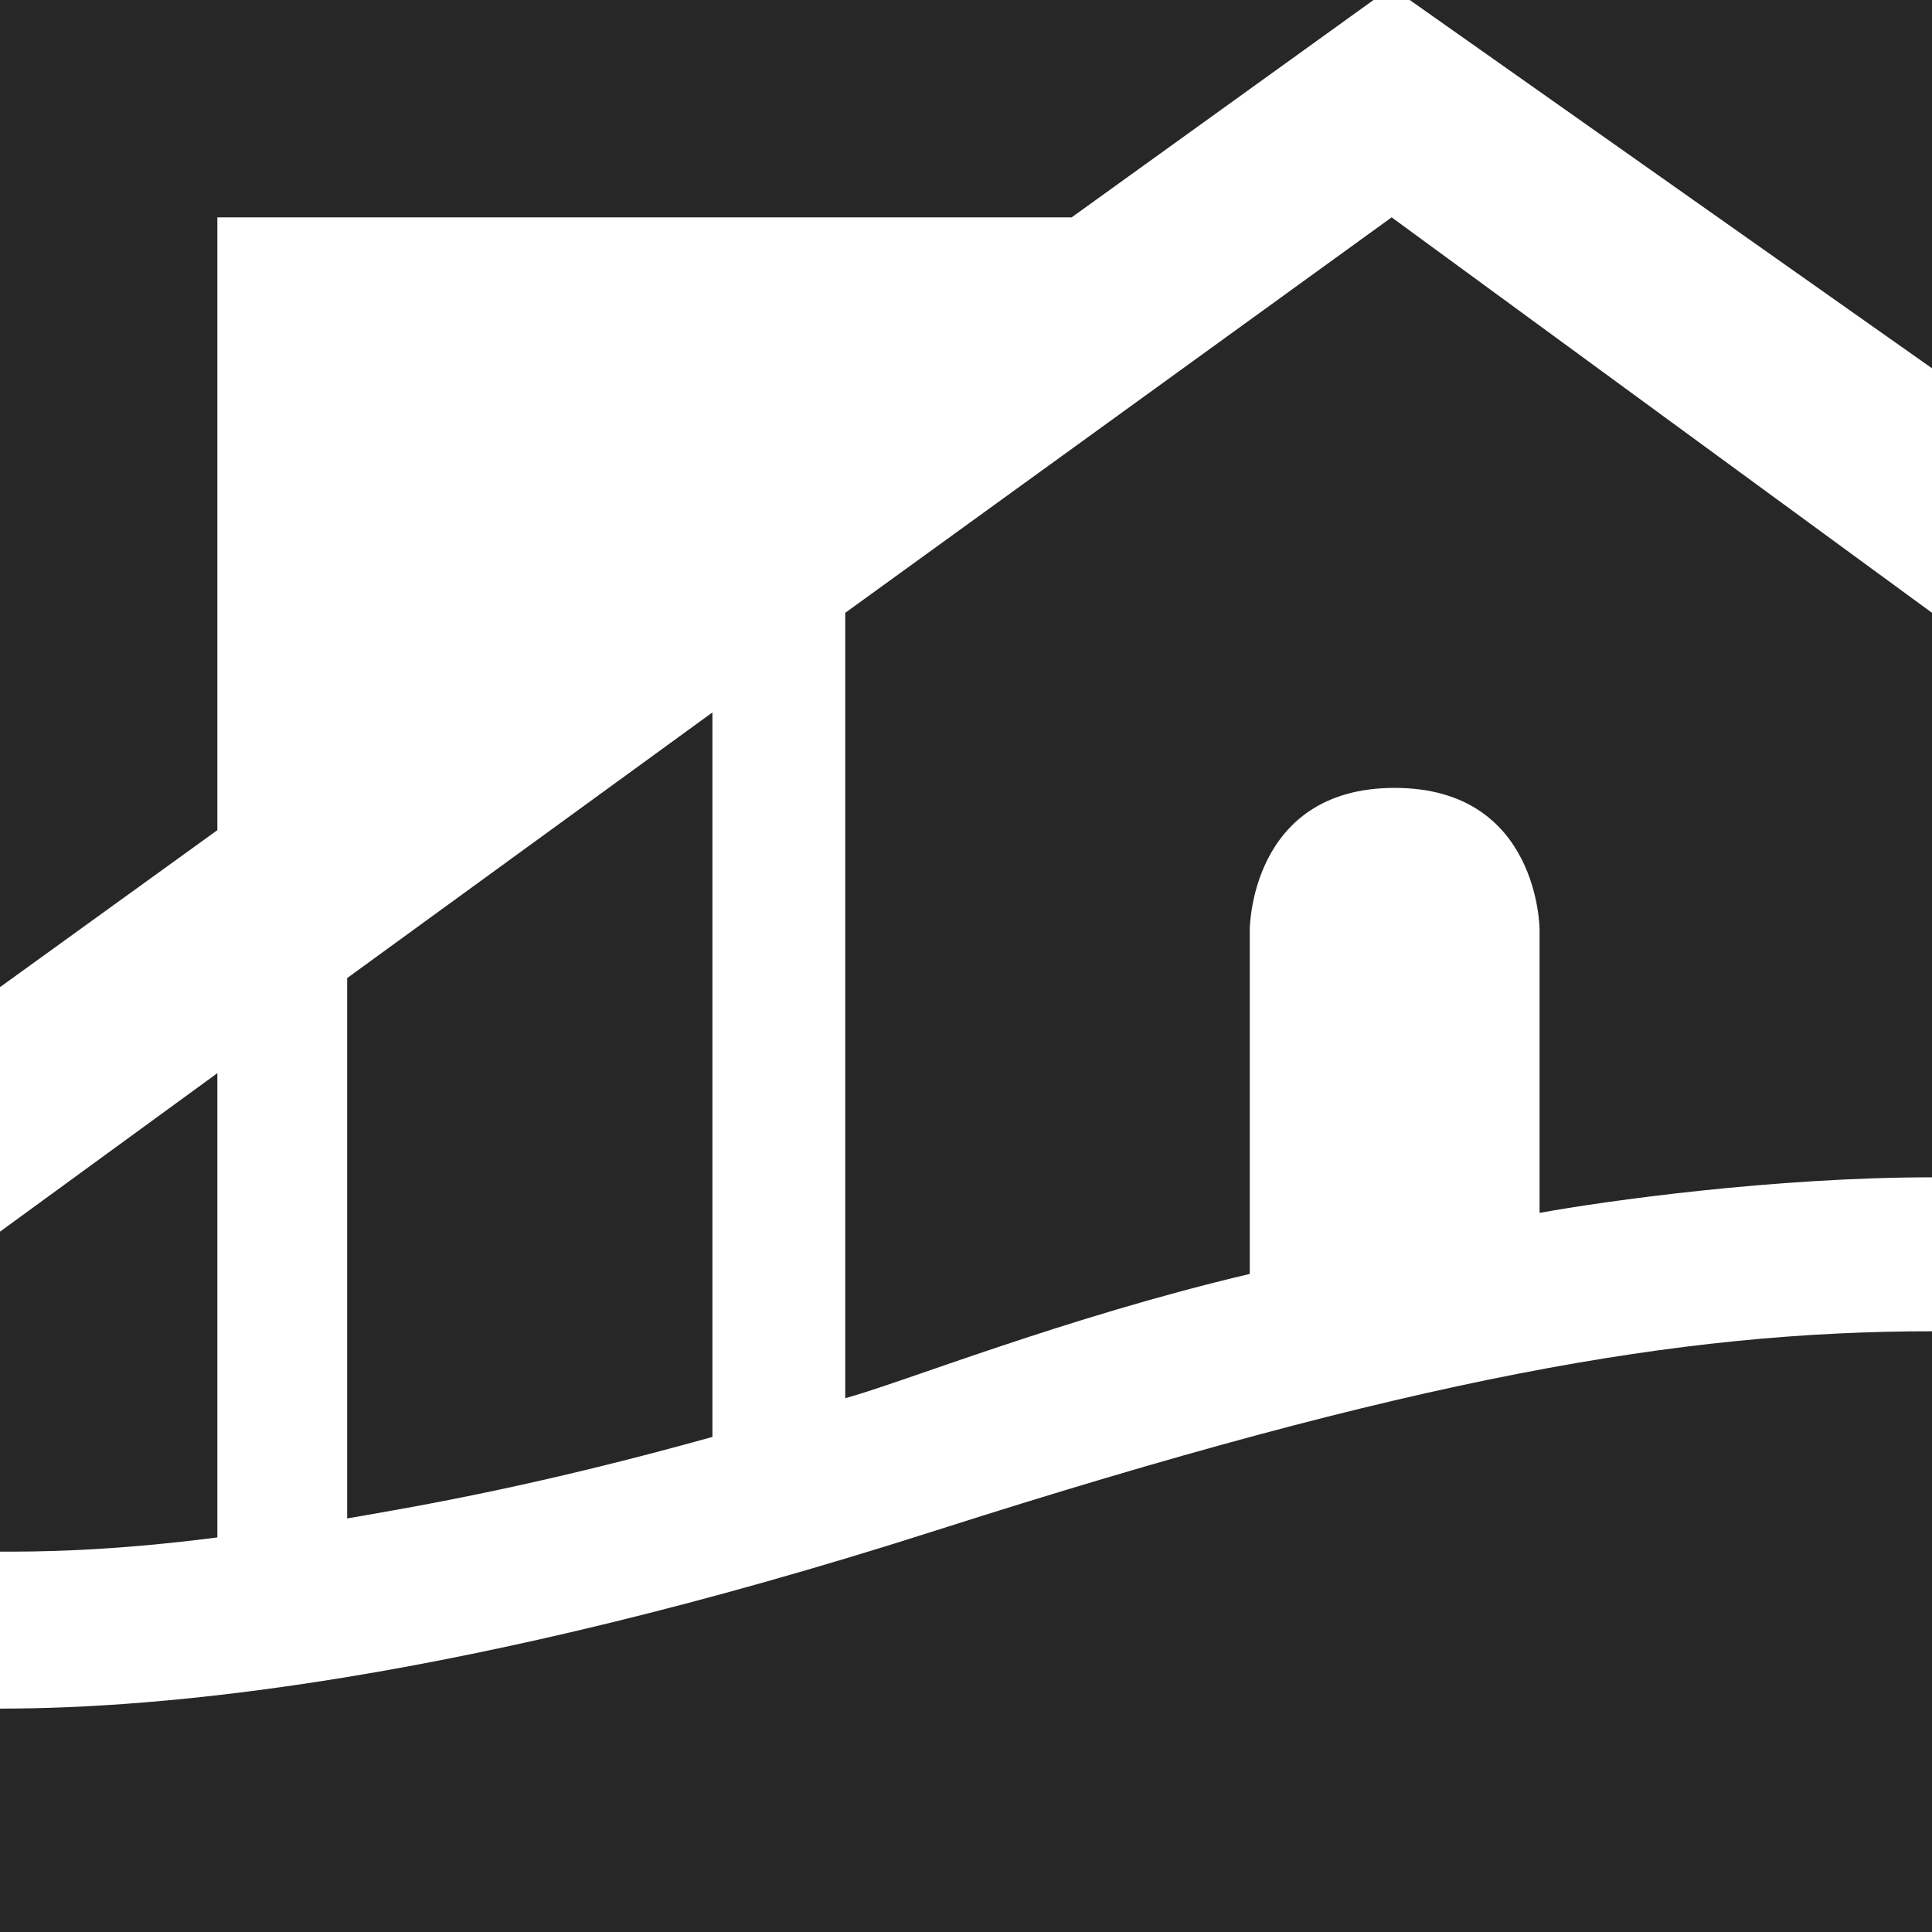
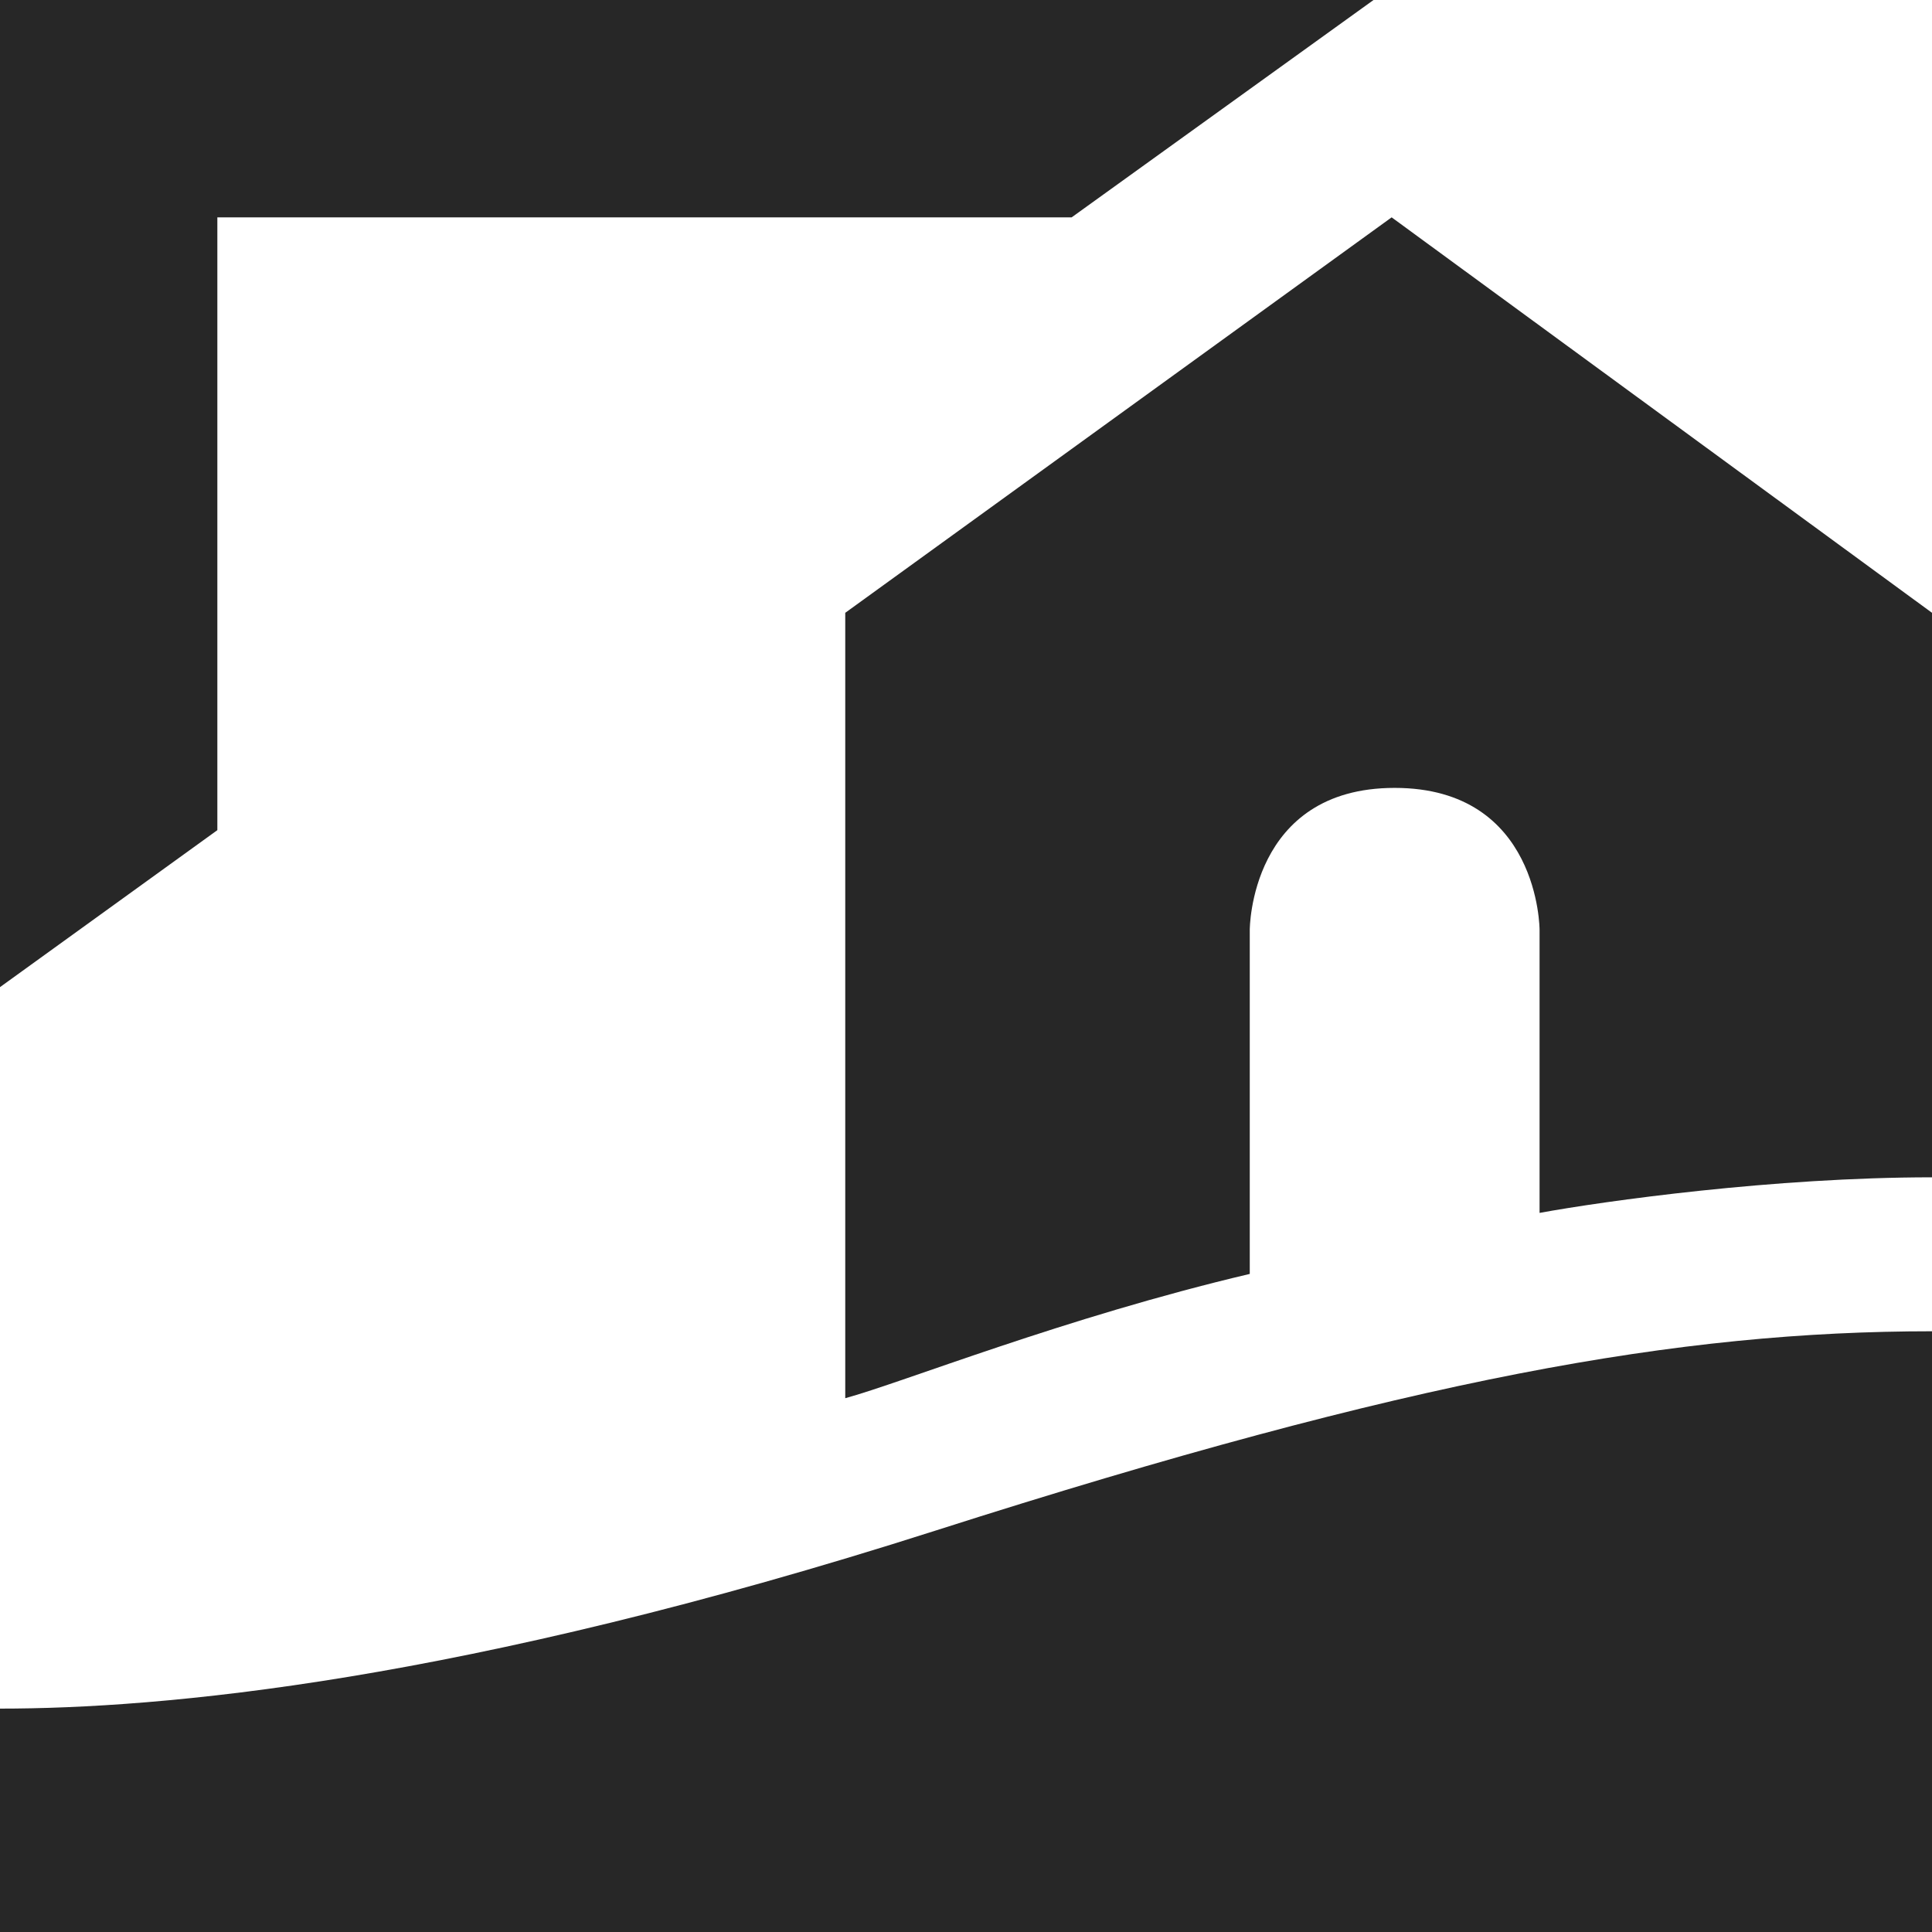
<svg xmlns="http://www.w3.org/2000/svg" version="1.1" width="420" height="420">
  <svg width="420" height="420" viewBox="0 0 420 420" fill="none">
    <path d="M302.531 47.25L420 133.219V255.938C385.613 255.938 348.797 261.095 334.688 263.674V202.125C334.688 202.125 334.688 171.281 303.188 171.281C271.688 171.281 271.688 202.125 271.688 202.125V276.938C231.328 286.453 196.219 300.563 183.75 303.956V133.219L302.531 47.25Z" fill="#272727" />
-     <path d="M420 0V80.062L306.469 0H420Z" fill="#272727" />
    <path d="M232.969 47.25L298.594 0H0V214.594L47.25 180.469V47.25H232.969Z" fill="#272727" />
-     <path d="M0 267.75L47.25 233.297V334.223C23.297 337.313 7.438 337.331 0 337.313V267.75Z" fill="#272727" />
-     <path d="M75.469 212.625L154.875 154.875V312.375C117.141 322.875 92.641 327.141 75.469 330.094V212.625Z" fill="#272727" />
    <path d="M420 420V289.406C365.203 289.406 307.125 299.578 203.438 332.718C99.75 365.859 34.781 371.437 0 371.437V420H420Z" fill="#272727" />
  </svg>
  <style>@media (prefers-color-scheme: light) { :root { filter: none; } }
@media (prefers-color-scheme: dark) { :root path { fill: #FFD098; } }
</style>
</svg>